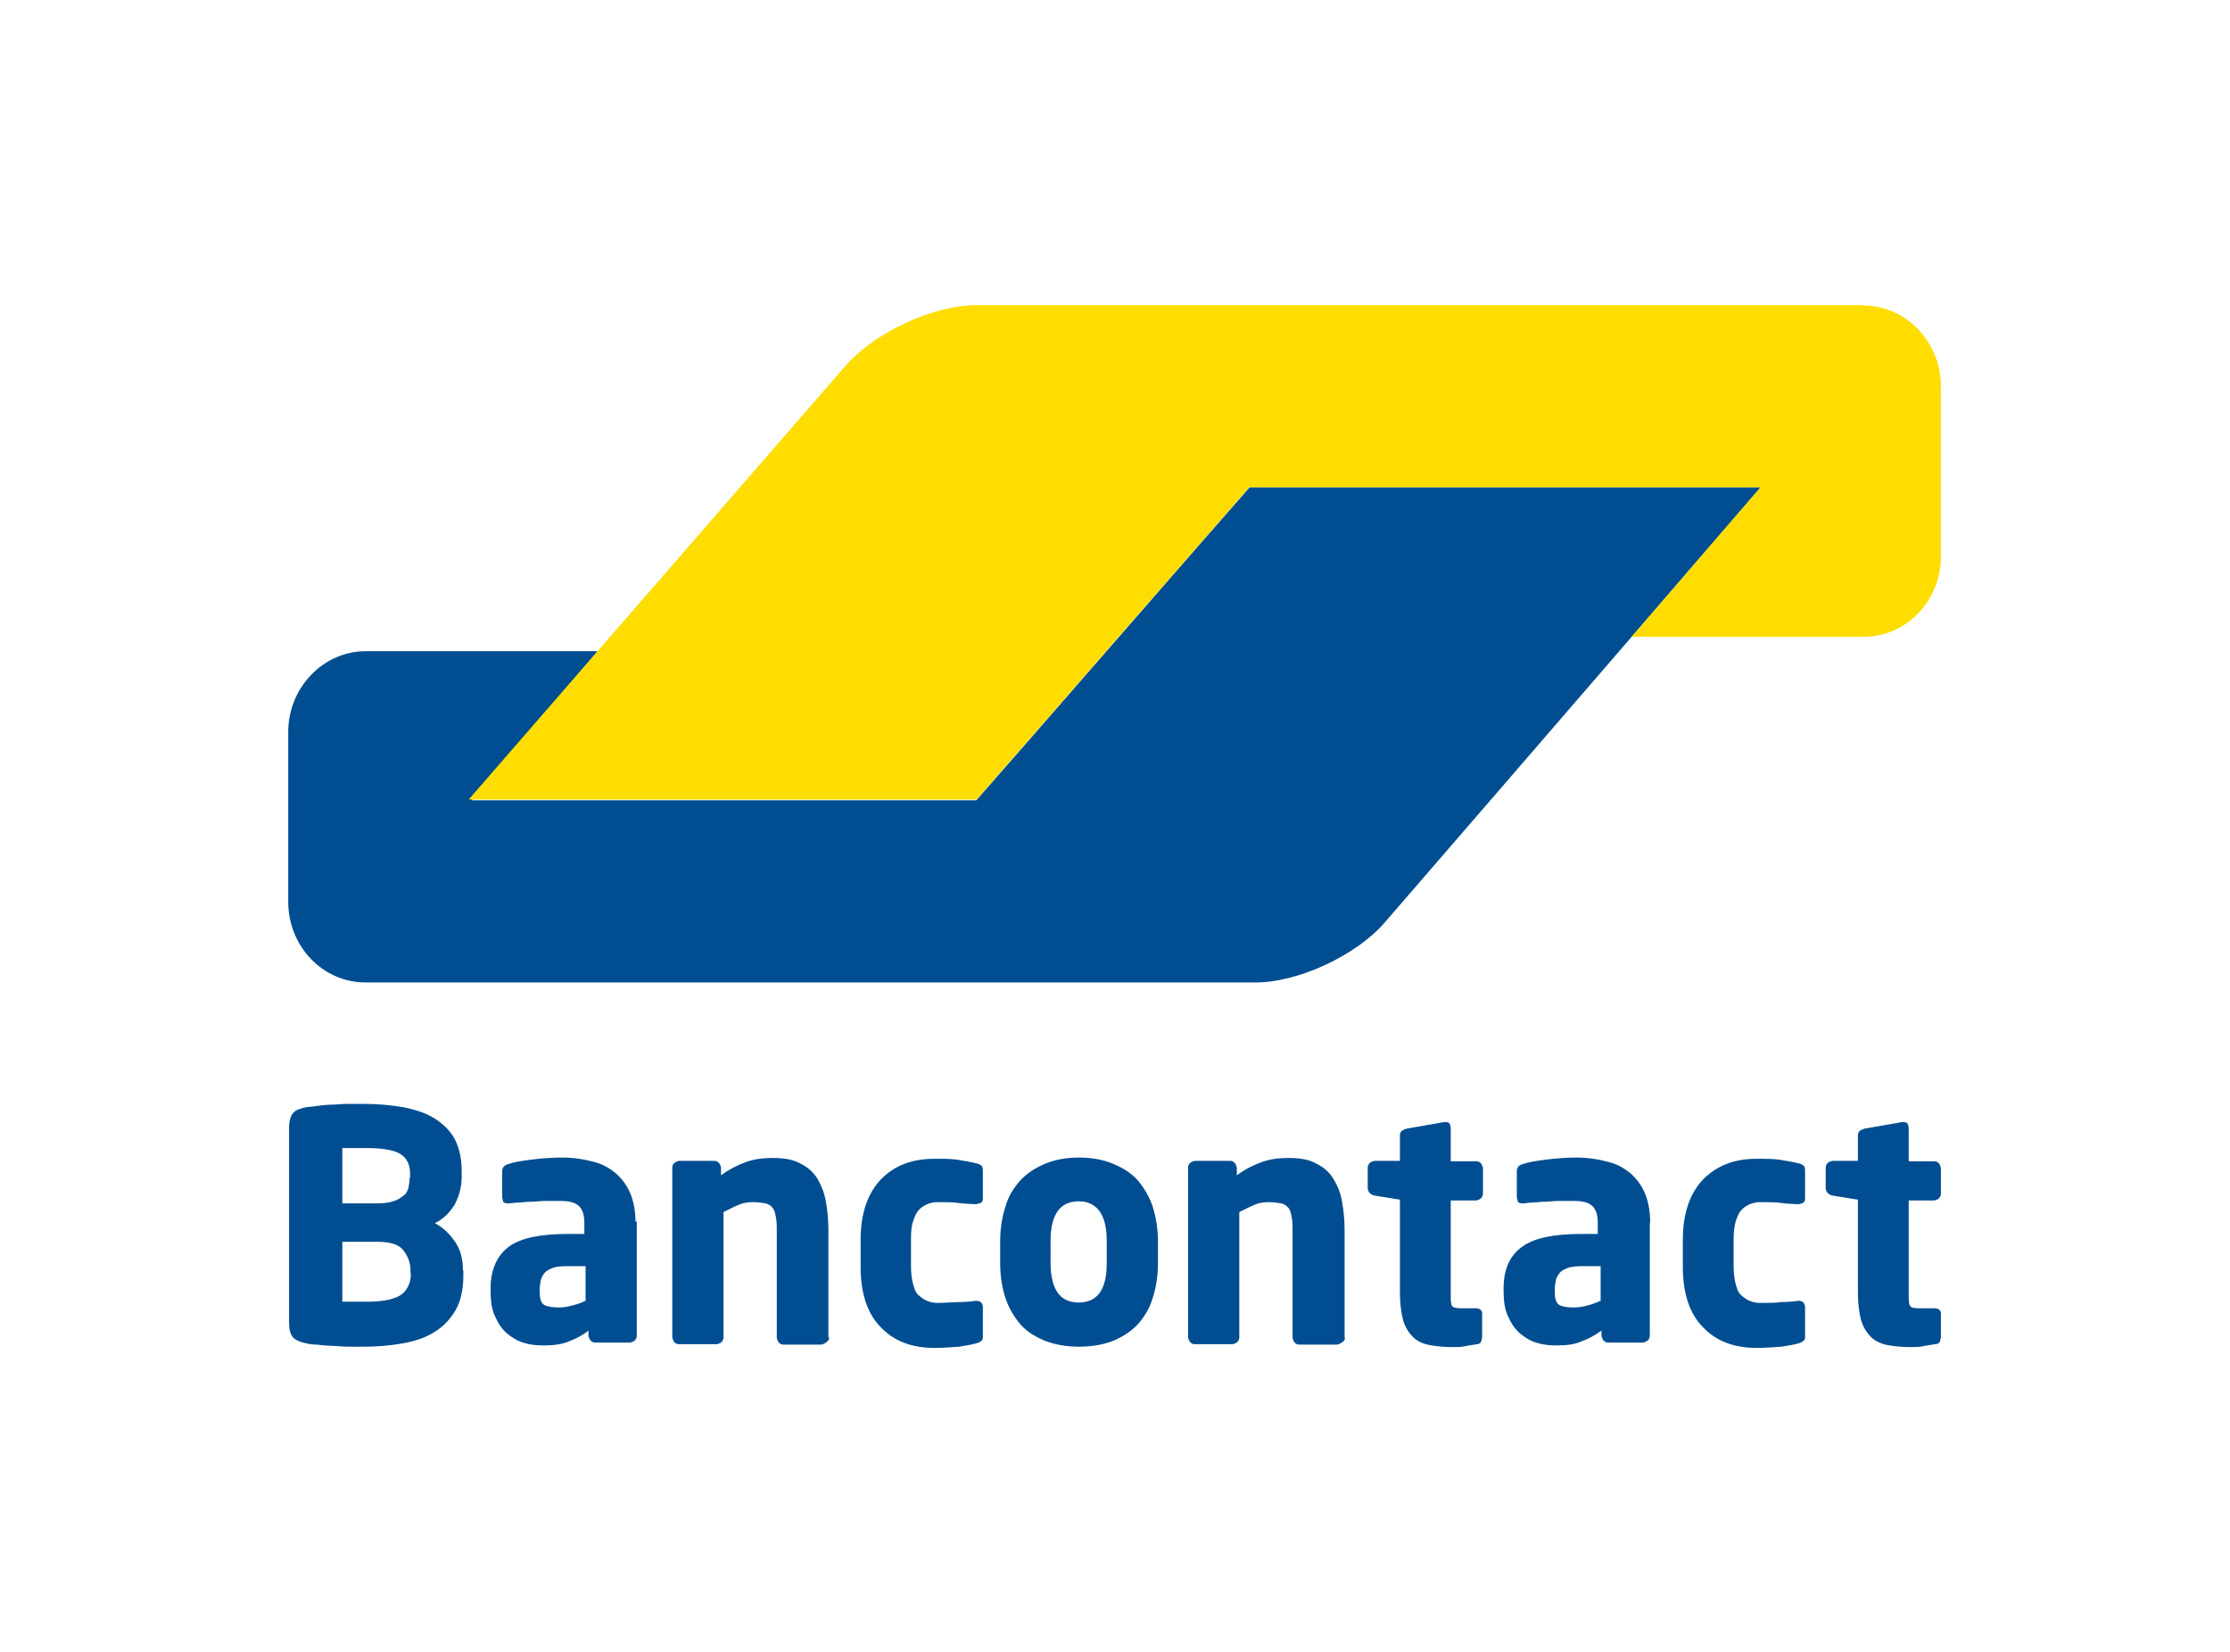
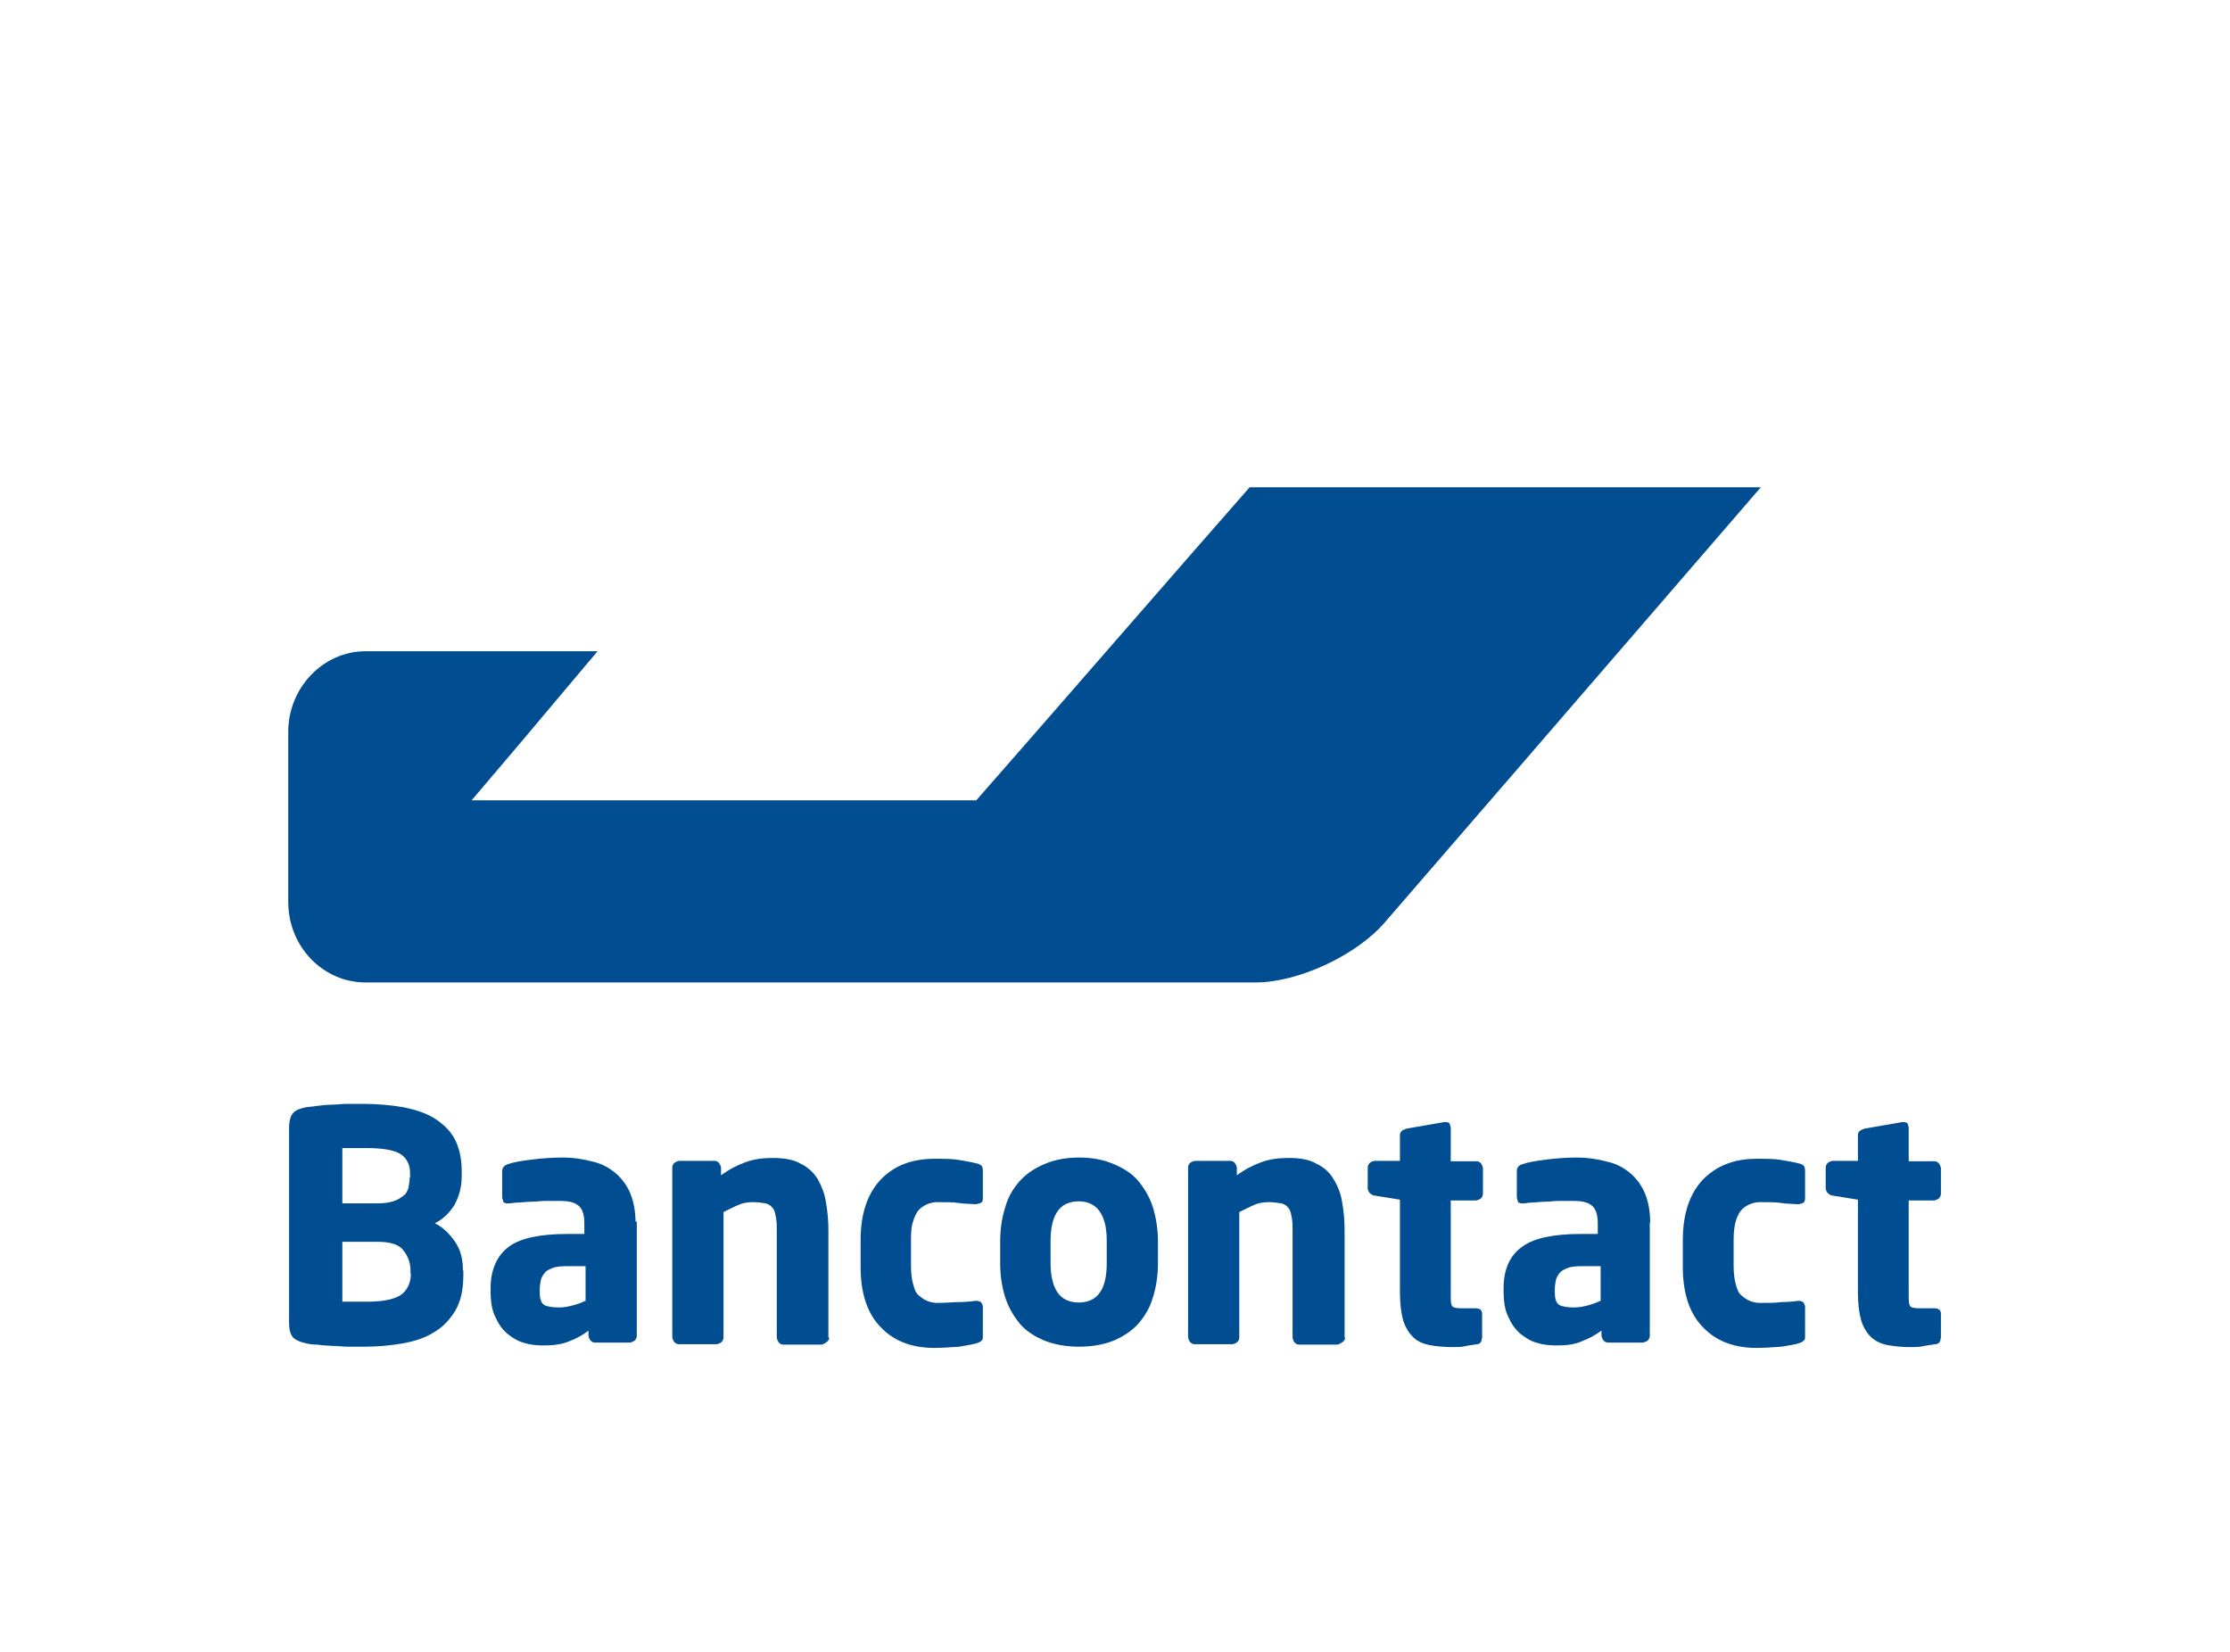
<svg xmlns="http://www.w3.org/2000/svg" height="40" viewBox="0 0 54 40" width="54">
-   <path d="m0 0h54v40h-54z" fill="#fff" />
  <path d="m42.64 11.8h-12.38l-1.27 1.45-4.08 4.68-1.27 1.45h-12.22l1.24-1.46.58-.69 1.23-1.46h-5.62c-1.03 0-1.87.89-1.87 1.95v4.12c0 1.08.84 1.95 1.87 1.95h21.56c1.03 0 2.44-.66 3.12-1.45l3.26-3.77 5.84-6.76z" fill="#004e91" />
-   <path d="m45.13 7.4c1.03 0 1.87.89 1.87 1.95v4.12c0 1.08-.84 1.95-1.87 1.95h-5.62l1.25-1.45.62-.72 1.25-1.45h-12.38l-6.6 7.56h-12.3l8.81-10.14.33-.38c.7-.79 2.11-1.45 3.13-1.45h21.49z" fill="#fd0" />
  <path d="m47 32.4v-.59c0-.08-.05-.13-.16-.13h-.38c-.11 0-.19-.02-.21-.06-.03-.05-.03-.14-.03-.3v-2.25h.62s.08-.02.11-.05.05-.07.05-.11v-.63s-.02-.08-.05-.11-.06-.05-.11-.05h-.62v-.82s-.02-.08-.03-.1c-.03-.02-.06-.03-.1-.03h-.02l-.92.16s-.08.03-.11.05c-.03.03-.05.06-.05.1v.63h-.62s-.08.02-.11.05-.05.07-.05.11v.52s.02.08.05.1c.03.03.06.05.11.06l.62.1v2.25c0 .27.03.5.08.68.06.18.14.3.24.4.11.1.24.16.39.19.16.03.35.05.56.05.11 0 .21 0 .3-.02.08-.02.19-.03.3-.05.08 0 .13-.05.13-.13zm-3.29-.08v-.69s-.02-.08-.05-.1-.06-.03-.1-.03h-.02c-.14.02-.29.03-.41.03-.13.02-.3.02-.52.02-.08 0-.17-.02-.24-.05-.08-.03-.14-.08-.21-.14s-.1-.16-.13-.27-.05-.26-.05-.44v-.64c0-.18.02-.32.05-.43s.08-.21.13-.27c.06-.07.13-.11.21-.15.08-.03.16-.05.24-.05.22 0 .4 0 .52.02.13.02.27.02.41.03h.02s.08-.02.1-.03c.03-.02.05-.05.05-.1v-.69c0-.06-.02-.1-.03-.11-.03-.02-.06-.05-.13-.06-.11-.03-.24-.05-.41-.08s-.36-.03-.6-.03c-.54 0-.96.16-1.3.5-.32.34-.49.82-.49 1.47v.65c0 .63.16 1.13.49 1.46.32.34.76.5 1.3.5.22 0 .43-.02.6-.03.17-.03.32-.05.41-.08.06-.02.09-.03.13-.07.03-.01.03-.06.03-.11zm-4.96-.82c-.1.05-.19.08-.3.11s-.22.05-.33.05c-.16 0-.29-.02-.36-.06-.08-.05-.11-.15-.11-.32v-.06c0-.1.02-.18.03-.24.02-.06.06-.13.11-.18s.13-.08.21-.11c.08-.02.19-.03.33-.03h.43v.85zm1.21-1.89c0-.29-.05-.53-.13-.72s-.21-.36-.35-.48c-.16-.13-.33-.23-.56-.28-.22-.06-.47-.1-.74-.1-.25 0-.51.02-.74.05-.24.03-.43.06-.57.11-.1.03-.14.08-.14.18v.63s.02.08.03.11c.03.02.06.03.09.03h.03c.06 0 .14-.02.22-.02.09 0 .19-.02.3-.02s.24-.02.36-.02h.36c.17 0 .32.03.41.1.1.07.16.21.16.43v.27h-.41c-.65 0-1.14.1-1.42.31-.3.21-.45.55-.45 1v.06c0 .26.03.47.11.63.08.18.17.31.3.42.13.1.25.18.41.22.16.05.32.06.49.06.22 0 .43-.03.58-.1.16-.06.32-.14.48-.26v.13s.02.08.05.11.06.05.11.05h.85s.08-.02.11-.05.05-.07.05-.11v-2.77h-.01zm-4.07 2.79v-.59c0-.08-.05-.13-.16-.13h-.36c-.11 0-.19-.02-.21-.06-.03-.05-.03-.14-.03-.3v-2.25h.62s.08-.02.11-.05.05-.07.05-.11v-.63s-.02-.08-.05-.11-.06-.05-.11-.05h-.62v-.82s-.02-.08-.03-.1c-.03-.02-.06-.03-.1-.03h-.02l-.92.16s-.08.03-.11.05c-.03.03-.05.06-.05.1v.63h-.62s-.08.02-.11.05-.05.07-.05.11v.52s.02.08.05.1c.03.03.06.05.11.06l.62.1v2.25c0 .27.03.5.08.68.06.18.14.3.24.4s.24.16.39.19c.16.03.35.05.56.05.11 0 .21 0 .3-.02.08-.02.19-.03.3-.05.06 0 .11-.05.11-.13zm-3.33-.02v-2.58c0-.24-.02-.47-.06-.69-.03-.21-.11-.4-.21-.56-.09-.16-.24-.29-.41-.37-.17-.1-.39-.14-.68-.14-.24 0-.46.03-.65.1s-.38.16-.6.32v-.19s-.02-.08-.05-.11-.06-.05-.11-.05h-.86s-.08.02-.11.05-.05.06-.05.11v4.12s.02.08.05.11.06.05.11.05h.92s.08-.02.11-.05.05-.07.05-.11v-3.04c.13-.06.25-.13.38-.18.11-.05.24-.06.35-.06s.2.02.29.03c.08.02.13.06.17.11.05.06.06.13.08.23s.02.21.02.34v2.58s.02.08.05.11.06.05.11.05h.92s.08-.02.11-.05c.06-.03.08-.08.08-.11zm-5.76-1.79c0 .63-.22.95-.68.95-.22 0-.4-.08-.51-.24s-.17-.4-.17-.71v-.55c0-.32.06-.55.17-.71s.29-.24.51-.24c.44 0 .68.32.68.95v.54zm1.24-.54c0-.3-.05-.59-.13-.84-.08-.24-.21-.45-.36-.63-.16-.18-.36-.3-.6-.4s-.51-.15-.82-.15-.58.05-.82.15-.44.23-.6.4c-.16.18-.29.38-.36.63-.08.24-.13.53-.13.84v.55c0 .31.05.6.13.84s.21.45.36.63c.16.18.36.3.6.4.24.09.51.14.82.14s.59-.05.82-.14c.24-.1.44-.23.6-.4.16-.18.29-.39.36-.63.08-.24.13-.53.13-.84zm-4.24 2.27v-.69s-.02-.08-.05-.1-.06-.03-.11-.03h-.02c-.14.02-.29.03-.41.03s-.3.02-.52.02c-.08 0-.17-.02-.24-.05-.08-.03-.14-.08-.21-.14s-.1-.16-.13-.27-.05-.26-.05-.44v-.64c0-.18.01-.32.05-.43.03-.11.08-.21.13-.27.06-.07.13-.11.21-.15.08-.03.16-.05.24-.05.22 0 .4 0 .52.02.13.02.27.02.41.03h.02s.08-.02.11-.03c.03-.02.05-.05.05-.1v-.69c0-.06-.02-.1-.03-.11-.03-.02-.06-.05-.13-.06-.11-.03-.24-.05-.41-.08s-.36-.03-.6-.03c-.54 0-.97.16-1.3.5-.32.34-.49.82-.49 1.47v.65c0 .63.16 1.13.49 1.46.32.34.76.5 1.3.5.22 0 .43-.02.6-.03.17-.03.3-.05.41-.08.06-.02.1-.03.13-.07.03-.01.03-.06.03-.11zm-3.74.06v-2.58c0-.24-.02-.47-.06-.69-.03-.21-.11-.4-.2-.56-.1-.16-.24-.29-.41-.37-.17-.1-.4-.14-.68-.14-.24 0-.46.03-.65.1s-.38.16-.6.32v-.19s-.02-.08-.05-.11-.06-.05-.11-.05h-.86s-.08.02-.11.05-.05.06-.05.11v4.12s.02.08.05.11.06.05.11.05h.92s.08-.02.11-.05.05-.07.05-.11v-3.04c.13-.06.25-.13.38-.18.11-.05.24-.06.35-.06s.21.02.29.03c.08.02.13.06.17.11.05.06.06.13.08.23s.02.21.02.34v2.58s.02.08.05.11.06.05.11.05h.92s.08-.02.11-.05c.05-.03.08-.08.08-.11zm-5.89-.88c-.09.05-.19.08-.3.11s-.22.05-.33.05c-.16 0-.29-.02-.36-.06-.08-.05-.11-.15-.11-.32v-.06c0-.1.02-.18.03-.24.02-.06.06-.13.11-.18s.13-.08.21-.11c.08-.02.19-.03.33-.03h.43v.85zm1.22-1.89c0-.29-.05-.53-.13-.72s-.21-.36-.35-.48c-.16-.13-.33-.23-.55-.28-.22-.06-.47-.1-.74-.1-.25 0-.51.02-.75.05s-.43.06-.57.11c-.09.03-.14.08-.14.18v.63s.02.08.03.11c.03.02.06.03.1.03h.03c.06 0 .14-.02.22-.02.1 0 .19-.02.32-.02.11 0 .24-.02.36-.02h.36c.17 0 .32.03.41.1.1.07.16.21.16.43v.27h-.41c-.65 0-1.14.1-1.42.31s-.44.55-.44 1v.06c0 .26.03.47.11.63.08.18.17.31.3.42.13.1.25.18.41.22.16.05.32.06.49.06.22 0 .43-.03.59-.1.16-.06.32-.14.47-.26v.13s.02.08.05.11.06.05.11.05h.85s.08-.02.11-.05.05-.07.05-.11v-2.77h-.03zm-5.44 1.23c0 .21-.08.39-.22.5s-.43.18-.81.18h-.63v-1.45h.85c.3 0 .52.06.63.21.11.14.17.3.17.48v.08zm-.03-2.31c0 .08-.02.16-.03.24-.03.08-.06.15-.13.19-.06.05-.14.1-.24.13s-.22.05-.38.05h-.85v-1.34h.58c.4 0 .67.05.82.14.16.1.24.26.24.47v.11h-.02zm1.29 2.23c0-.28-.06-.5-.19-.69s-.29-.35-.49-.45c.21-.1.36-.26.48-.45.11-.21.17-.43.17-.68v-.14c0-.3-.06-.56-.17-.77s-.29-.37-.49-.5c-.21-.13-.46-.21-.76-.27-.3-.05-.62-.08-.98-.08h-.38c-.13 0-.25.02-.38.02s-.24.02-.35.03c-.11.02-.19.02-.25.03-.14.03-.25.06-.32.14-.06.06-.1.19-.1.37v4.7c0 .18.03.29.1.37.06.06.17.11.32.14.08.02.17.03.27.03.11.02.22.02.35.03.13 0 .25.02.38.02h.4c.33 0 .65-.03.93-.08.29-.05.56-.14.76-.27.22-.13.38-.3.52-.53.13-.23.19-.51.19-.85v-.11z" fill="#004e91" />
</svg>